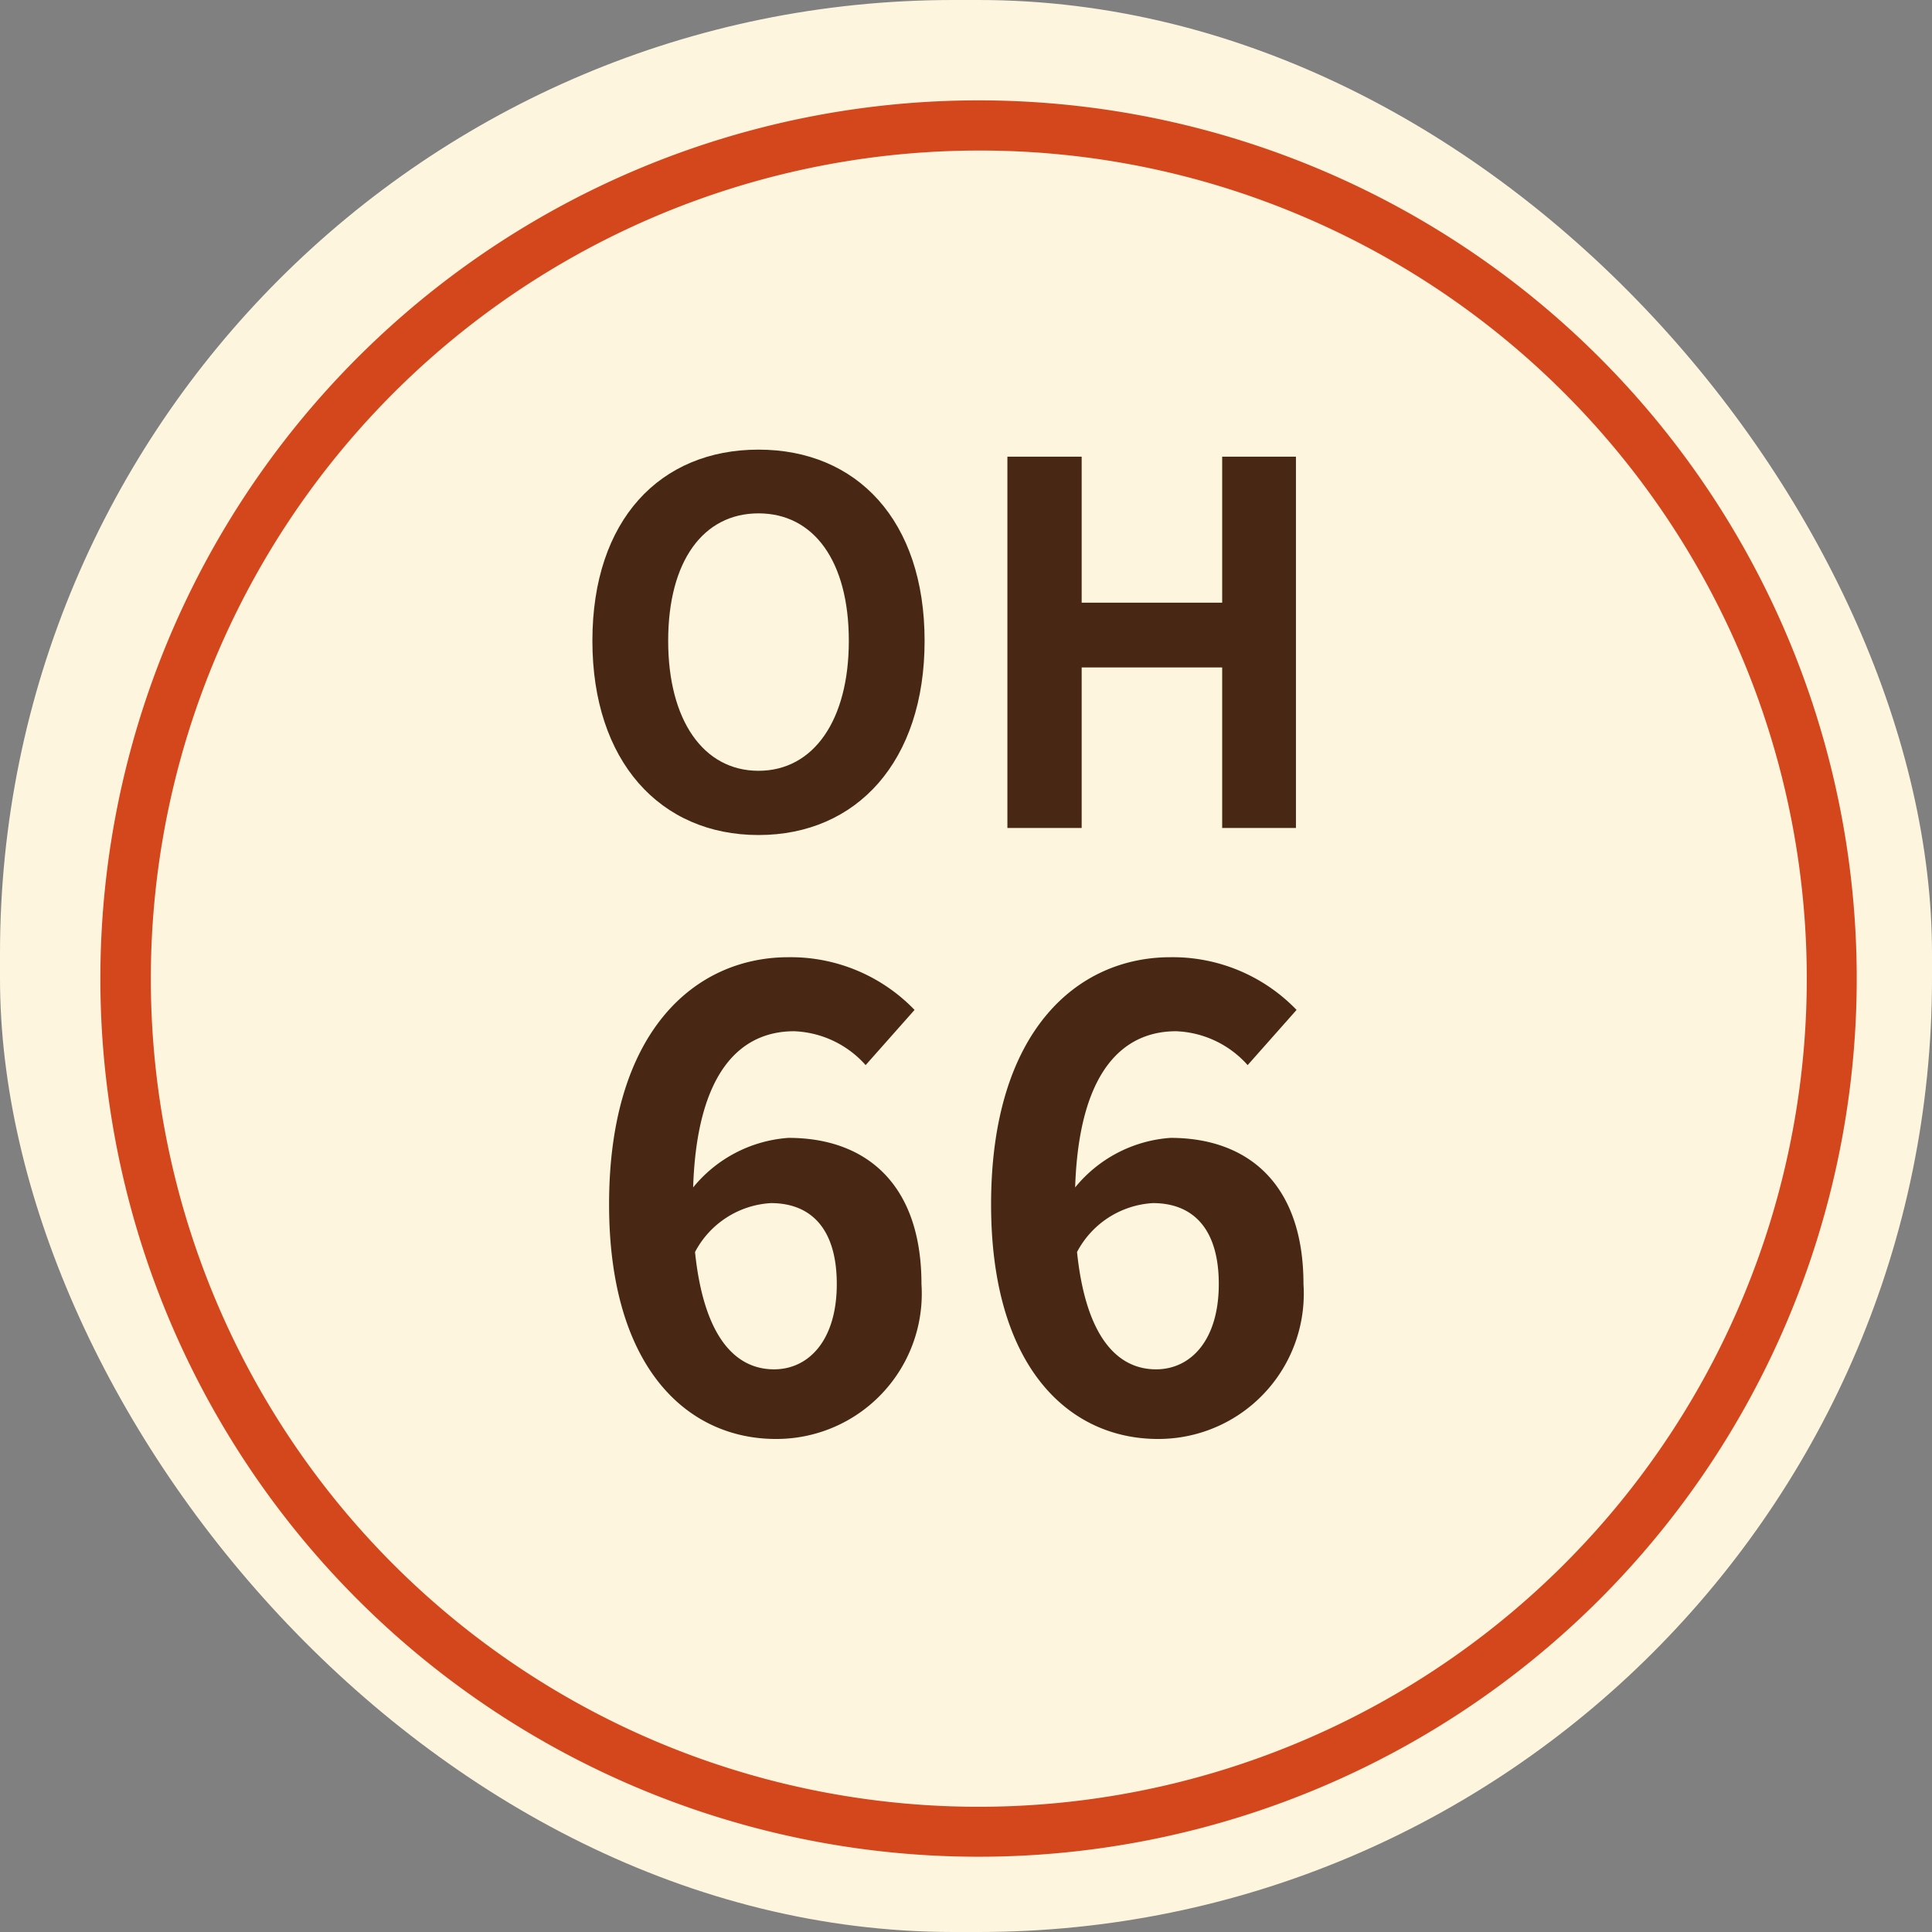
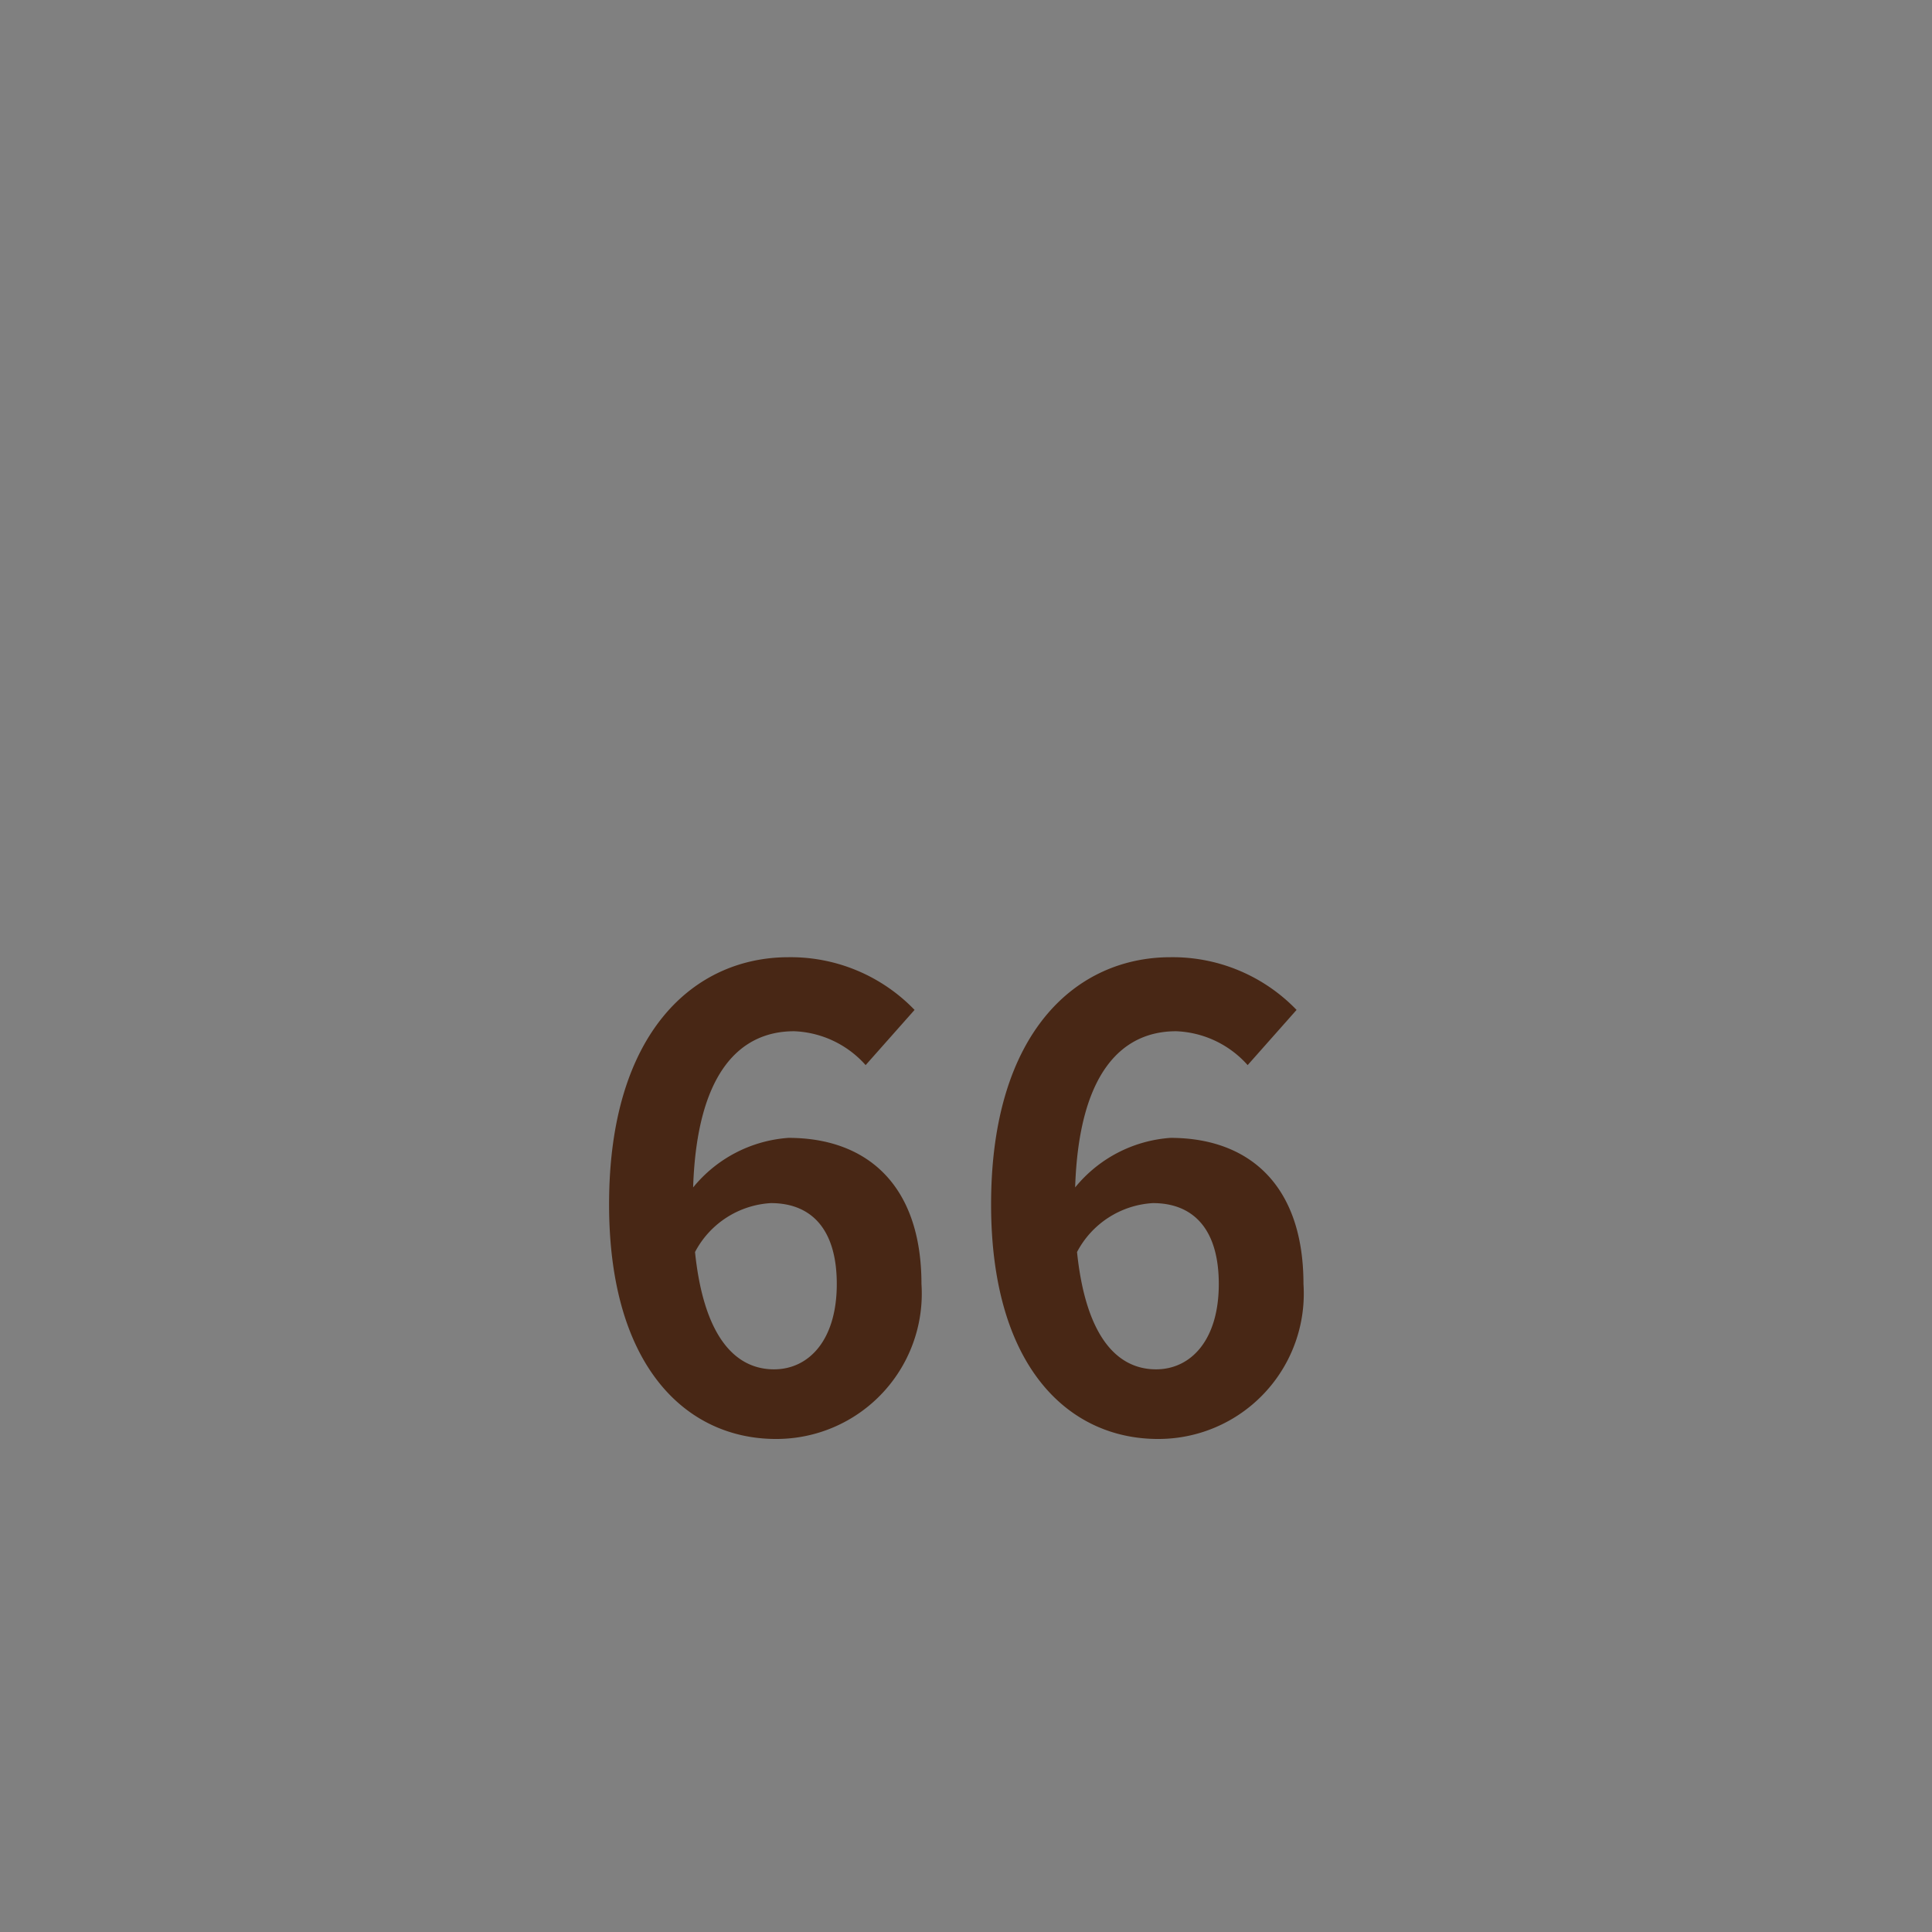
<svg xmlns="http://www.w3.org/2000/svg" width="77" height="77" viewBox="0 0 77 77">
  <rect x="0" y="0" width="77" height="77" fill="#808080" stroke="none" />
  <g id="グループ_30392" data-name="グループ 30392" transform="translate(-337 -326)">
-     <rect id="長方形_9476" data-name="長方形 9476" width="77" height="77" rx="38" transform="translate(337 326)" fill="#fef5df" />
-     <path id="長方形_9475" data-name="長方形 9475" d="M35,2A33.009,33.009,0,0,0,22.156,65.408,33.009,33.009,0,0,0,47.844,4.592,32.792,32.792,0,0,0,35,2m0-2A35,35,0,1,1,0,35,35,35,0,0,1,35,0Z" transform="translate(341 330)" fill="#d4461c" />
    <path id="パス_54916" data-name="パス 54916" d="M-7.15-2.425c-1.55,0-2.8-1.3-3.15-4.675A3.652,3.652,0,0,1-7.275-9.05c1.6,0,2.625,1.025,2.625,3.225C-4.65-3.575-5.775-2.425-7.15-2.425Zm5.6-14.325a6.853,6.853,0,0,0-5.025-2.1c-3.725,0-7.15,2.95-7.15,9.85,0,6.525,3.125,9.35,6.65,9.35a5.793,5.793,0,0,0,5.8-6.175c0-3.975-2.2-5.825-5.3-5.825a5.384,5.384,0,0,0-3.8,1.975c.15-4.625,1.9-6.225,4.025-6.225A4.016,4.016,0,0,1-3.5-14.55ZM8.075-2.425c-1.55,0-2.8-1.3-3.15-4.675A3.652,3.652,0,0,1,7.95-9.05c1.6,0,2.625,1.025,2.625,3.225C10.575-3.575,9.45-2.425,8.075-2.425Zm5.6-14.325a6.853,6.853,0,0,0-5.025-2.1C4.925-18.85,1.5-15.9,1.5-9,1.5-2.475,4.625.35,8.15.35a5.793,5.793,0,0,0,5.8-6.175c0-3.975-2.2-5.825-5.3-5.825a5.384,5.384,0,0,0-3.8,1.975C5-14.3,6.75-15.9,8.875-15.9a4.016,4.016,0,0,1,2.85,1.35Z" transform="translate(375 383)" fill="#482715" />
-     <path id="パス_54917" data-name="パス 54917" d="M-7.77.28c3.92,0,6.62-2.94,6.62-7.74s-2.7-7.62-6.62-7.62-6.62,2.8-6.62,7.62C-14.39-2.66-11.69.28-7.77.28Zm0-2.56c-2.2,0-3.6-2.02-3.6-5.18,0-3.18,1.4-5.08,3.6-5.08s3.6,1.9,3.6,5.08C-4.17-4.3-5.57-2.28-7.77-2.28ZM2.15,0H5.11V-6.4h5.6V0h2.94V-14.8H10.71v5.82H5.11V-14.8H2.15Z" transform="translate(375 359)" fill="#482715" />
  </g>
</svg>